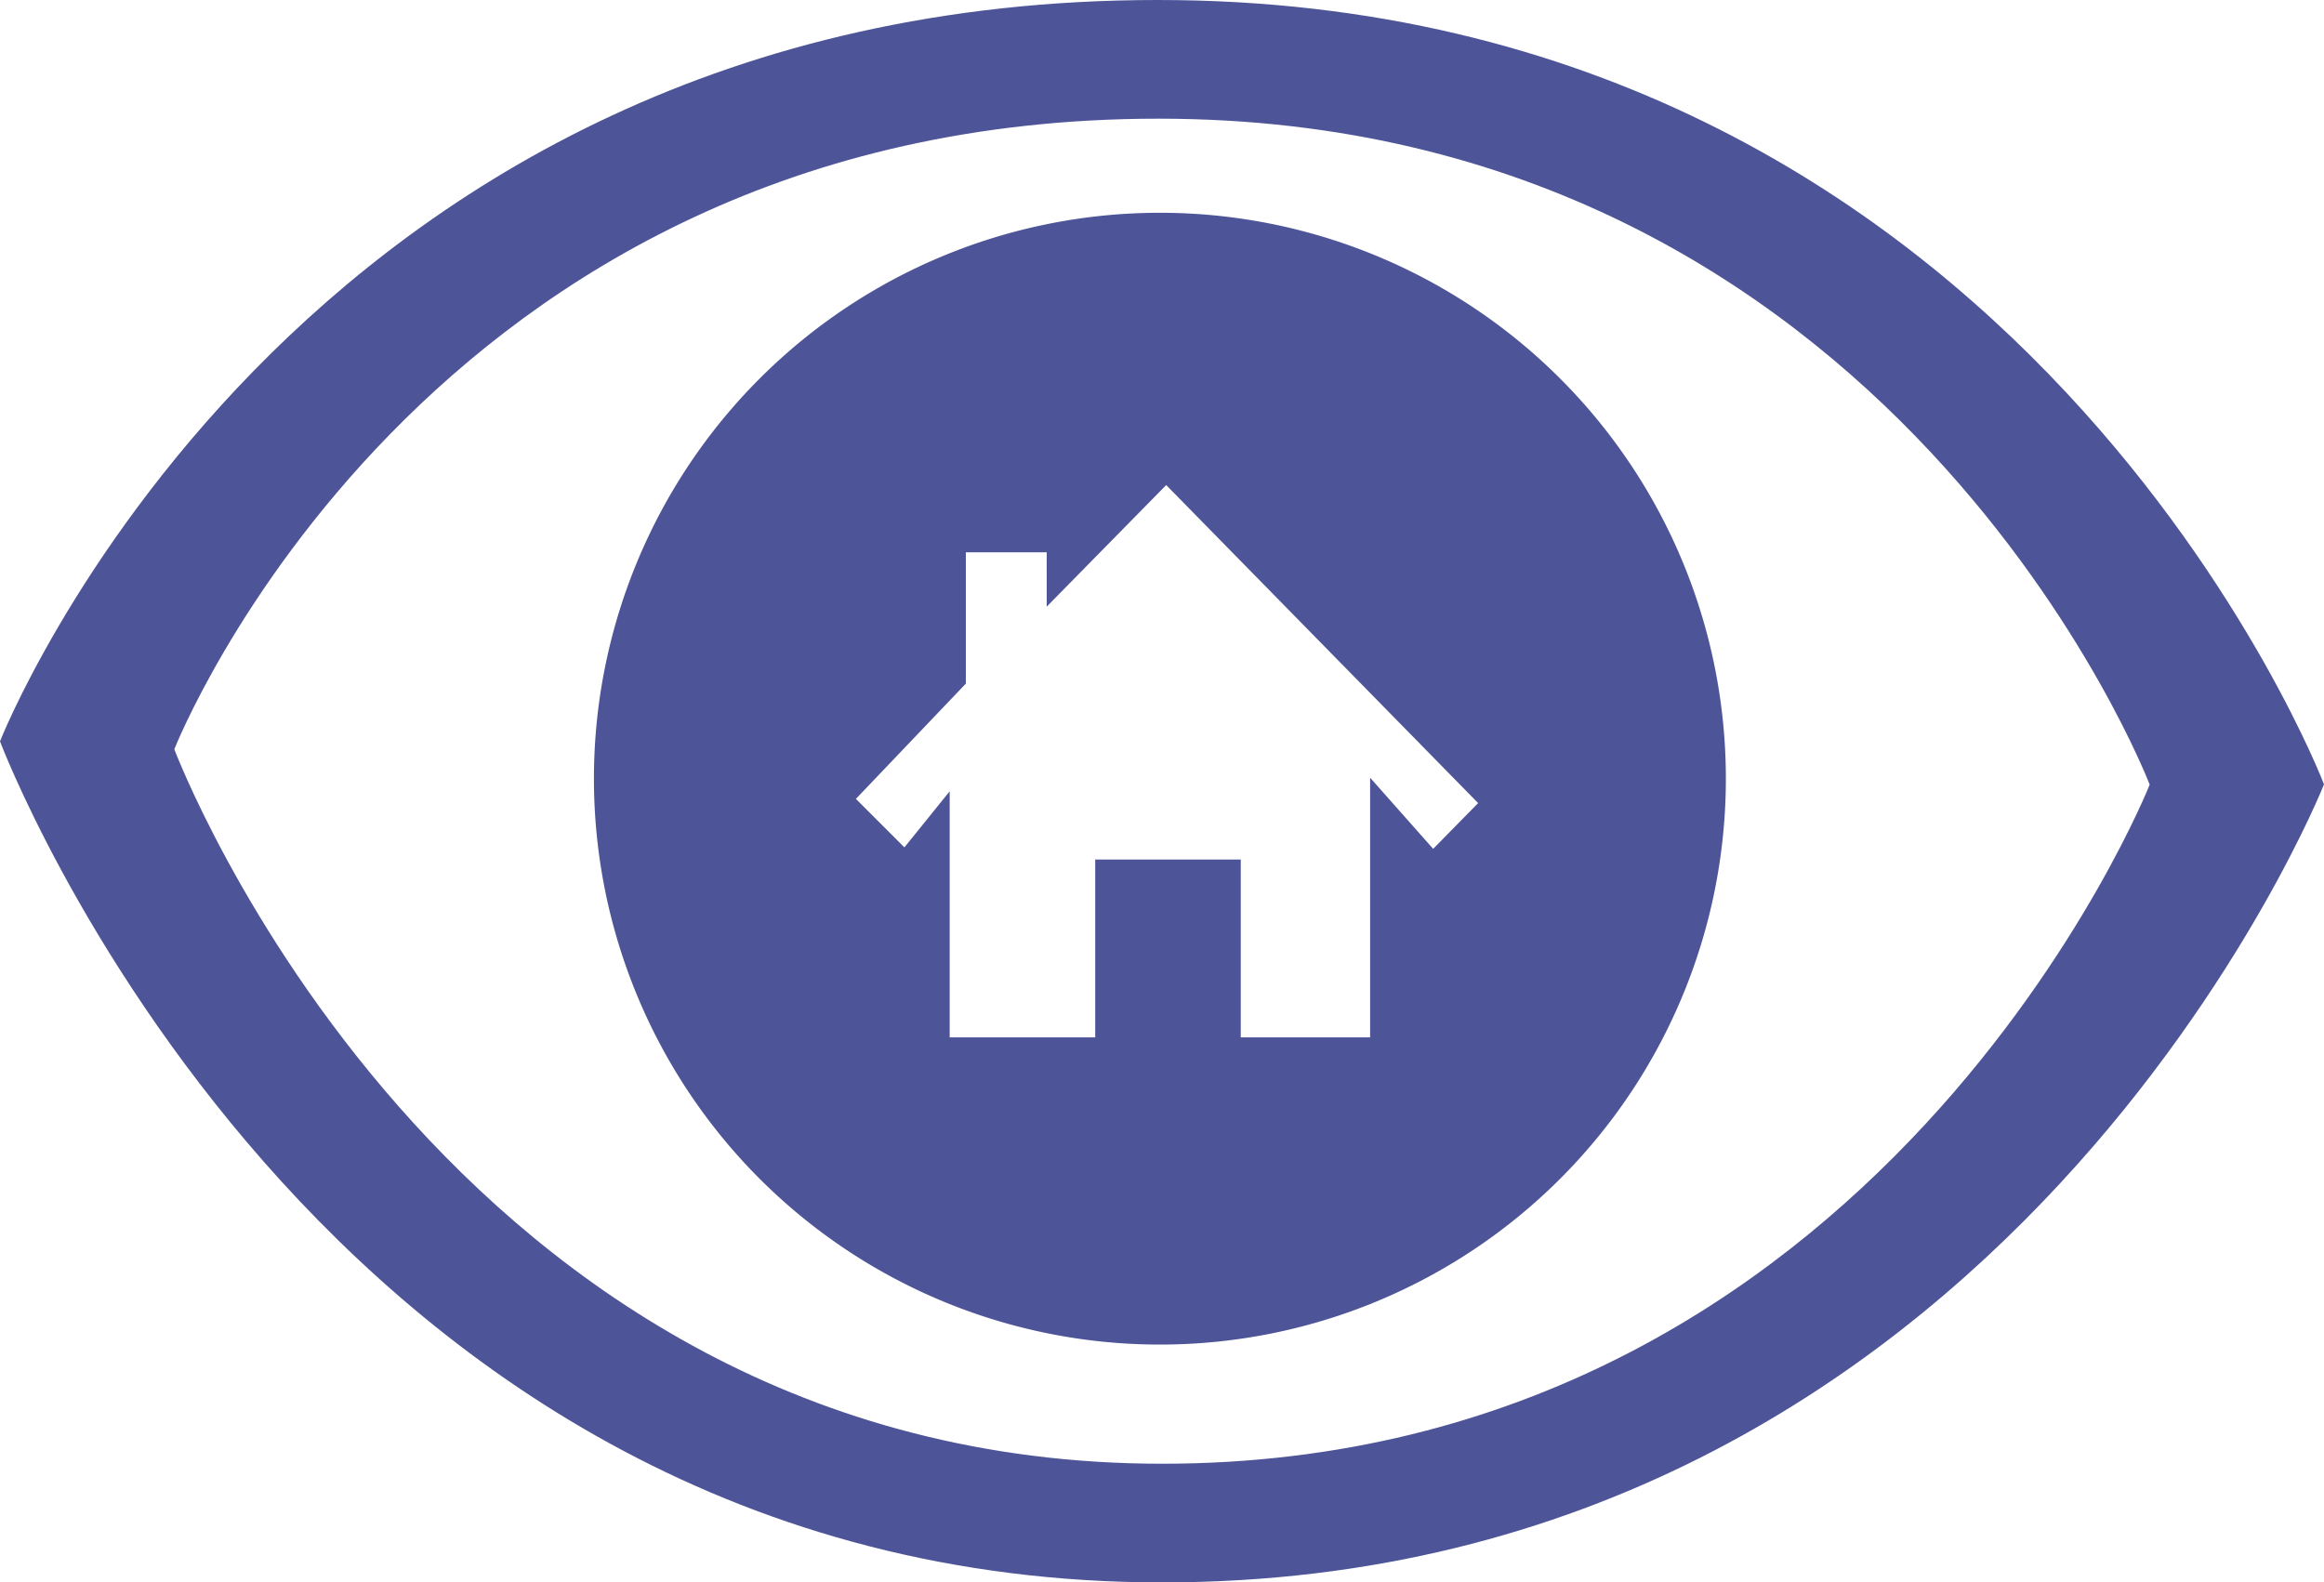
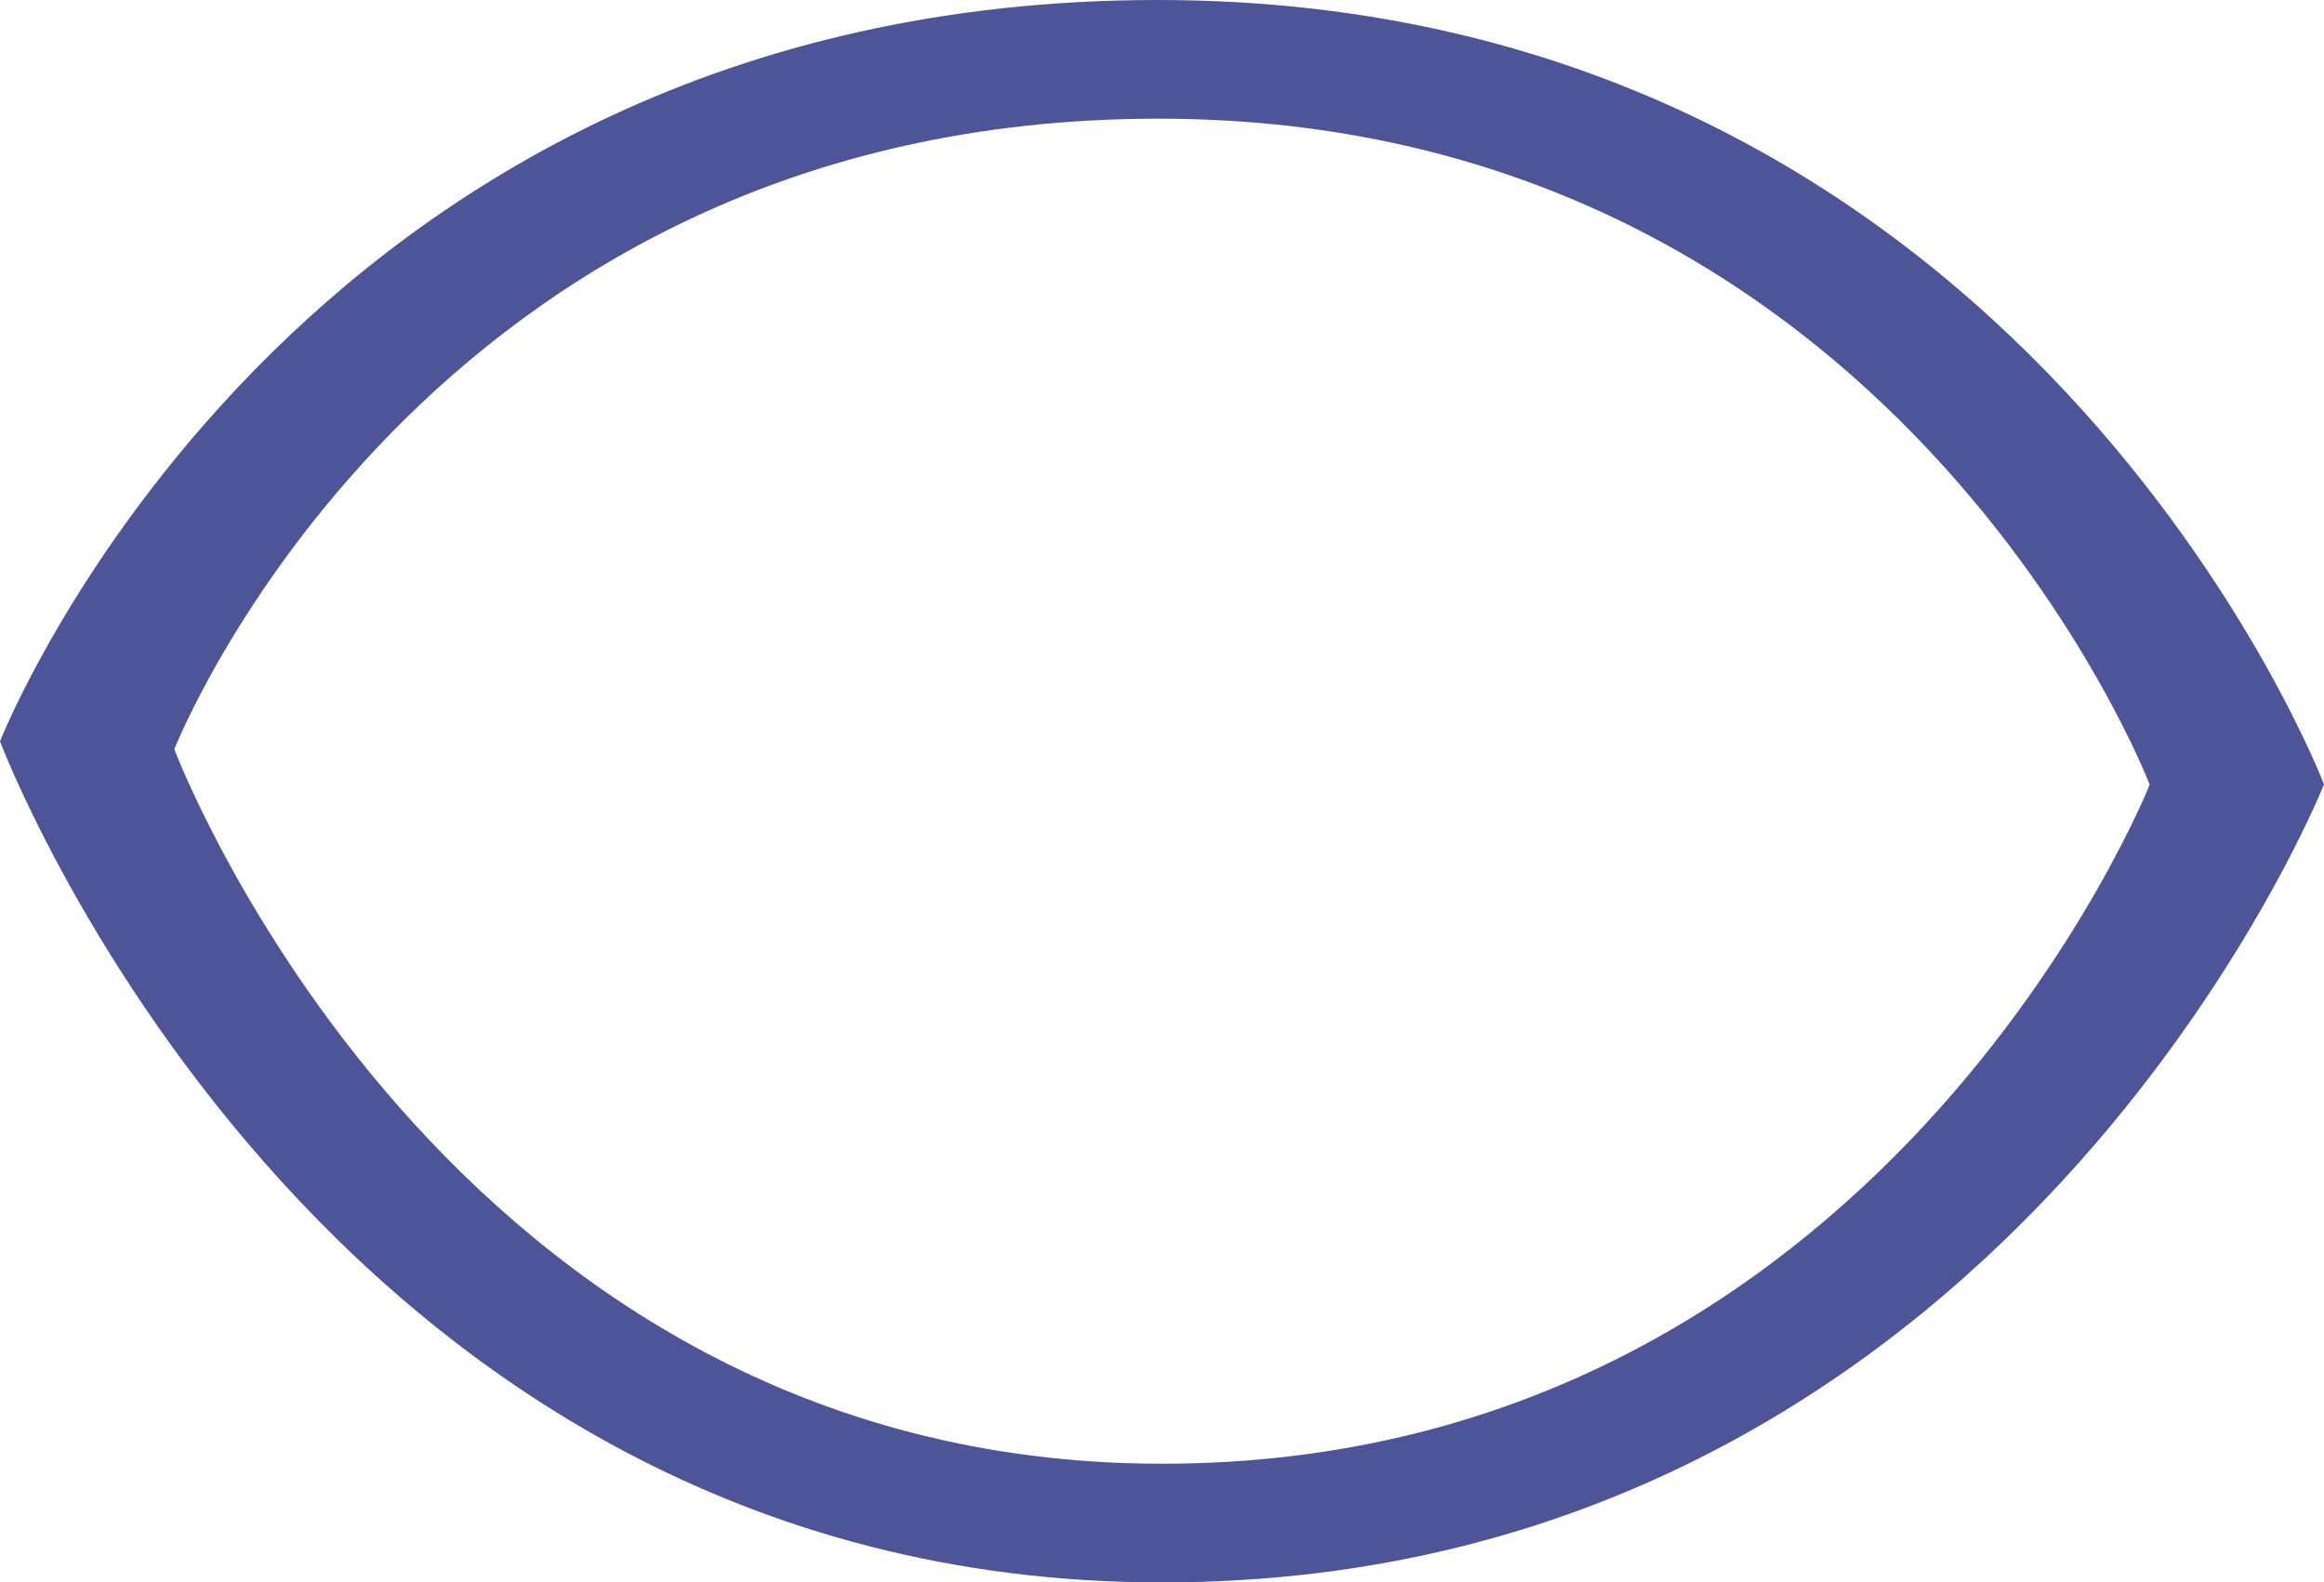
<svg xmlns="http://www.w3.org/2000/svg" viewBox="0 0 143.72 97.87">
  <defs>
    <style>.cls-1{fill:#4d5498;}</style>
  </defs>
  <g id="Layer_2" data-name="Layer 2">
    <g id="Section_2" data-name="Section 2">
      <g id="Icons">
        <g id="Home_Watch_Icons" data-name="Home Watch Icons">
          <path class="cls-1" d="M0,45.85S18,0,71.6,0s72.12,48.51,72.12,48.51S124.15,97.87,71.86,97.87,0,45.85,0,45.85ZM71.86,90.53c44.44,0,61.08-42,61.08-42S117.18,7.34,71.64,7.34s-60.86,39-60.86,39S27.42,90.53,71.86,90.53Z" />
-           <path class="cls-1" d="M106.73,48.16a35,35,0,1,1-35-35A35,35,0,0,1,106.73,48.16Zm-48,.78V64.16h9v-11h9v11h8V48.1l3.9,4.4,2.78-2.83L72.12,30l-7.39,7.52V34.16h-5v8.12l-6.8,7.13,3,3Z" />
        </g>
      </g>
    </g>
  </g>
</svg>